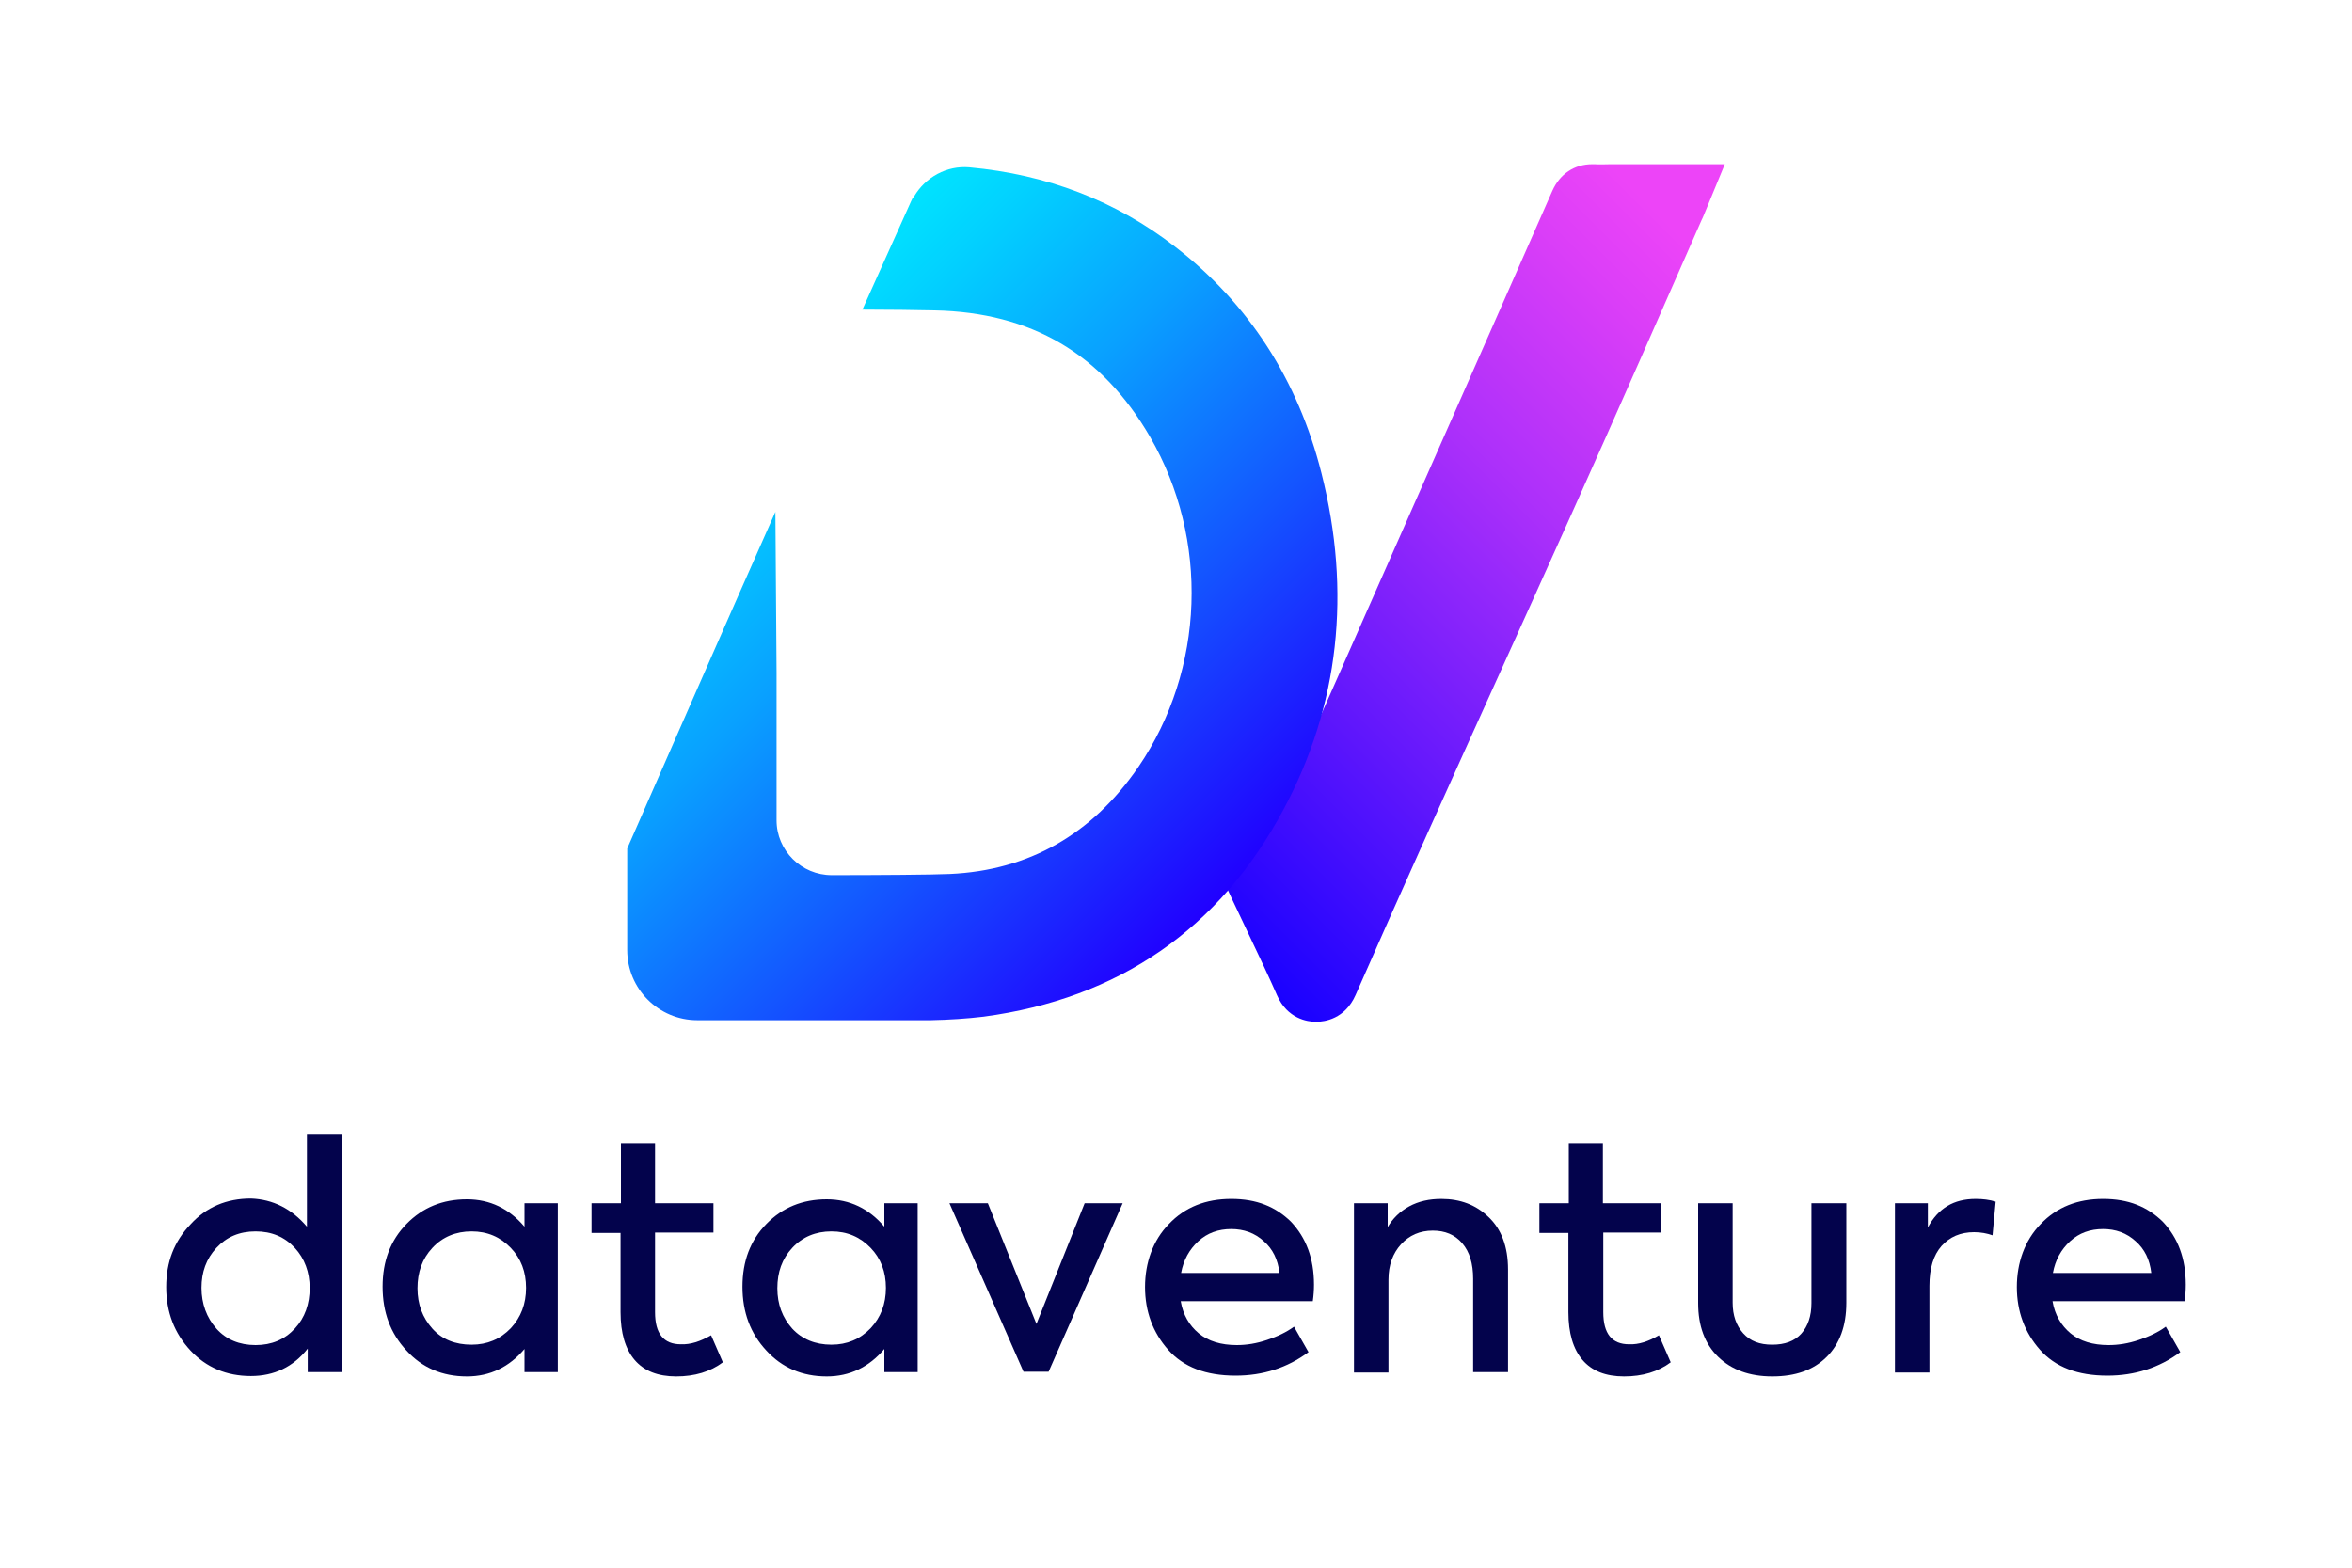
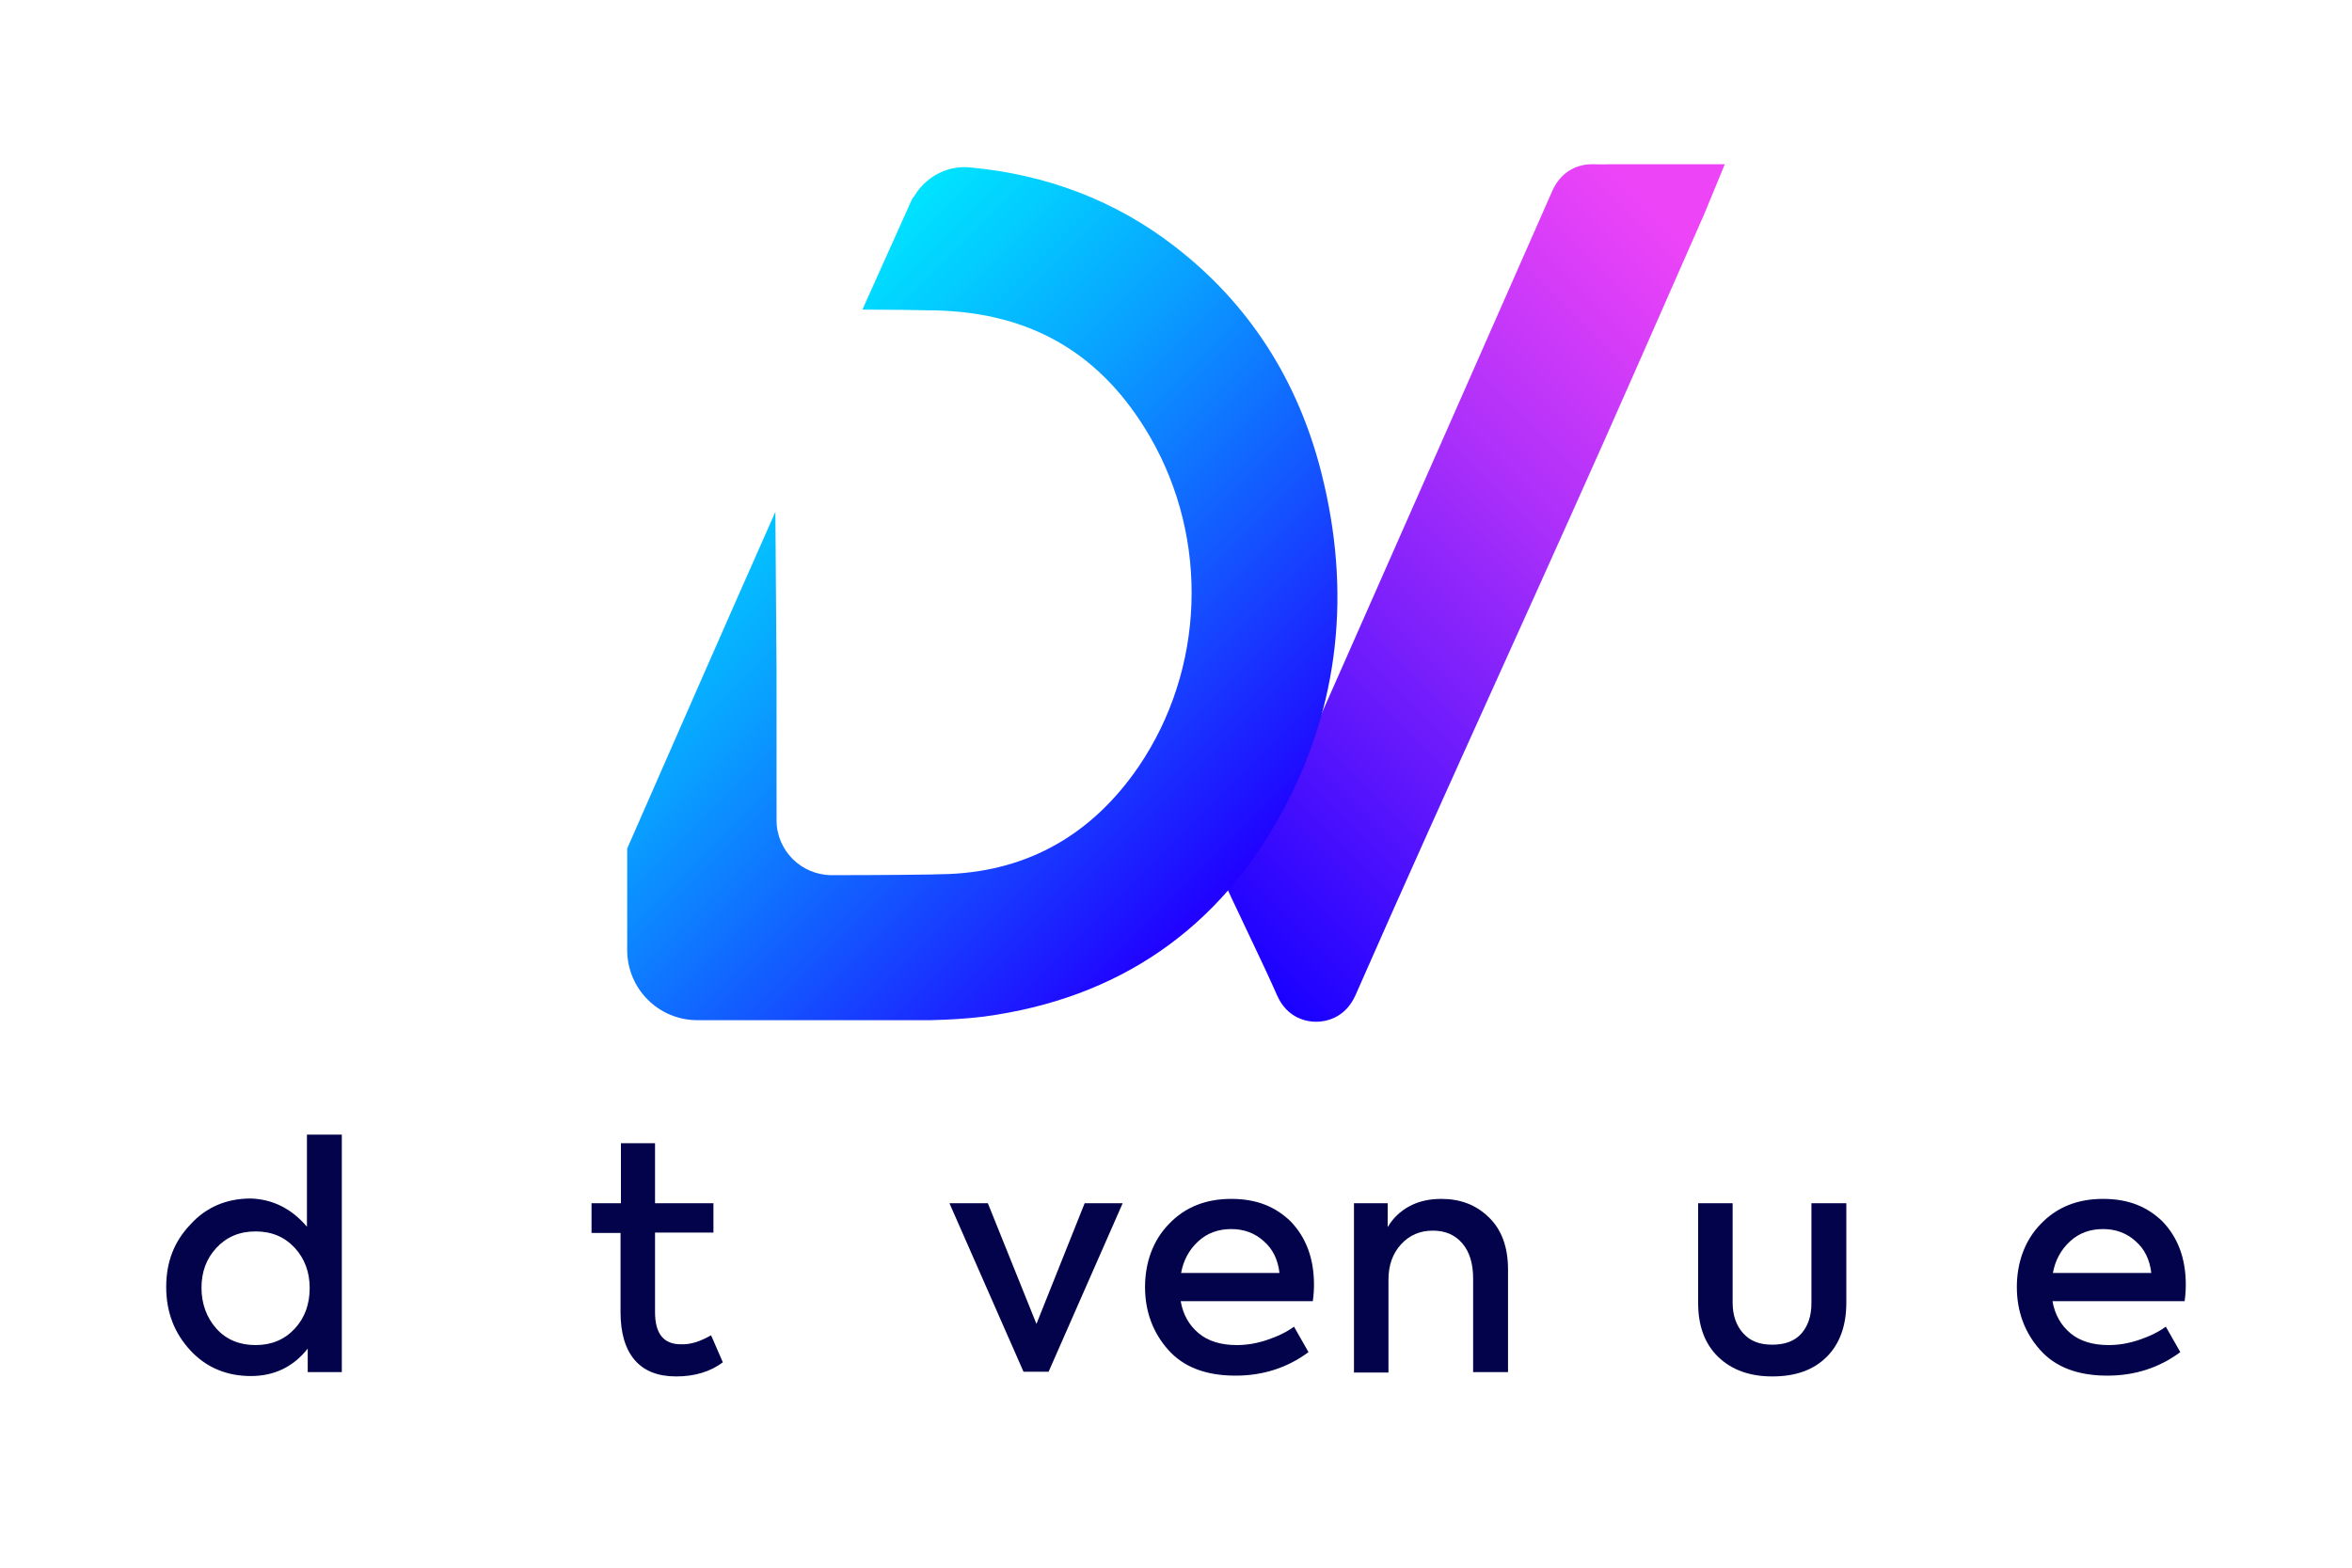
<svg xmlns="http://www.w3.org/2000/svg" version="1.1" id="Calque_1" x="0px" y="0px" viewBox="0 0 600 400" style="enable-background:new 0 0 600 400;" xml:space="preserve">
  <style type="text/css">
	.st0{fill:url(#SVGID_1_);}
	.st1{fill:url(#SVGID_00000127763988945303418640000007444136002374142373_);}
	.st2{fill:#03034C;}
</style>
  <linearGradient id="SVGID_1_" gradientUnits="userSpaceOnUse" x1="296.483" y1="175.607" x2="460.116" y2="339.24" gradientTransform="matrix(1 0 0 -1 0 401.276)">
    <stop offset="0" style="stop-color:#1901FF" />
    <stop offset="0.29" style="stop-color:#6418FC" />
    <stop offset="0.59" style="stop-color:#AD30FA" />
    <stop offset="0.81" style="stop-color:#DB3EF8" />
    <stop offset="0.91" style="stop-color:#ED44F8" />
  </linearGradient>
  <path class="st0" d="M335.7,184.5c0.1,0.1,0.1,0.3,0.2,0.4l8.4-19l0,0l27.9-63.2c7.9-18,15.9-36,23.8-54c1.9-4.3,5.6-6.8,10.2-6.8  c0.2,0,0.4,0,0.6,0c1.4,0.1,2.8,0,4.1,0c0.7,0,1.4,0,2,0H440L434.6,55c-0.2,0.4-0.3,0.8-0.5,1.1l-15.4,35  c-24.3,55.3-48.6,107.5-72.9,162.8c-2.7,6.1-7.9,6.8-10,6.8h-0.2c-2.1,0-7.2-0.8-9.8-6.7c-3.8-8.7-11.1-23.4-15-32.2l17.2-21  L335.7,184.5L335.7,184.5z" />
  <linearGradient id="SVGID_00000080919827647153645430000013570808893229347767_" gradientUnits="userSpaceOnUse" x1="178.238" y1="297.158" x2="307.43" y2="167.965" gradientTransform="matrix(1 0 0 -1 0 401.276)">
    <stop offset="0" style="stop-color:#00E3FF" />
    <stop offset="0.11" style="stop-color:#02D0FF" />
    <stop offset="0.35" style="stop-color:#09A0FF" />
    <stop offset="0.67" style="stop-color:#1453FF" />
    <stop offset="1" style="stop-color:#2100FF" />
  </linearGradient>
  <path style="fill:url(#SVGID_00000080919827647153645430000013570808893229347767_);" d="M327.5,206.4c-16.3,30.6-42.1,48.4-76.6,53  c-4.2,0.5-8.7,0.8-13.5,0.9c-10.7,0-21.5,0-32.2,0h-27.3c-9.9,0-17.9-8-17.9-17.9v-25.9c12.6-28.7,25.1-57.3,37.8-85.9l0.3,41v37.7  c0,7.7,6.3,14,14.1,14c11.3,0,26-0.1,30.1-0.3c20.1-0.9,36.3-10.1,48.1-27.3c17-24.9,18.1-58.1,3-84.2c-12.3-21.2-30.3-31.8-55-32.3  c-5.3-0.1-11-0.2-17.9-0.2H220l12.4-27.6c0.2-0.5,0.4-0.9,0.8-1.3v0c2.9-4.9,8.3-7.9,14.1-7.4c19.7,1.8,37.3,8.5,52.4,20.2  c18.8,14.5,31.4,34,37.4,57.8C344.8,151.1,341.6,180,327.5,206.4L327.5,206.4z" />
  <path class="st2" d="M78.3,313v-23.5h8.9v60.6h-8.7v-6c-3.7,4.7-8.6,7-14.5,7c-6.2,0-11.4-2.2-15.4-6.5c-4.1-4.4-6.2-9.8-6.2-16.2  s2-11.6,6.2-16c4-4.4,9.2-6.6,15.4-6.6C69.6,306,74.4,308.4,78.3,313L78.3,313z M79,328.6c0-4-1.3-7.5-3.8-10.2  c-2.6-2.8-5.9-4.2-10-4.2s-7.4,1.4-10,4.2c-2.6,2.8-3.8,6.2-3.8,10.2s1.3,7.6,3.8,10.4s5.9,4.2,10,4.2s7.4-1.4,10-4.2  S79,332.7,79,328.6z" />
-   <path class="st2" d="M133.8,313v-6h8.5v43.1h-8.5v-5.9c-3.9,4.6-8.8,7-14.7,7c-6.2,0-11.4-2.2-15.4-6.6c-4.1-4.4-6.1-9.8-6.1-16.3  s2-11.8,6.1-16s9.2-6.3,15.4-6.3C125,306,129.9,308.4,133.8,313L133.8,313z M120.3,343.1c4,0,7.3-1.4,10-4.2  c2.6-2.8,3.9-6.2,3.9-10.3s-1.3-7.5-3.9-10.2c-2.7-2.8-6-4.2-10-4.2s-7.4,1.4-10,4.2c-2.6,2.8-3.8,6.2-3.8,10.3s1.3,7.5,3.8,10.3  S116.2,343.1,120.3,343.1L120.3,343.1z" />
  <path class="st2" d="M181.4,340.7l3,6.9c-3.2,2.4-7.2,3.6-11.9,3.6s-8.2-1.4-10.6-4.2s-3.6-6.9-3.6-12.2v-20.2h-7.4V307h7.5v-15.3  h8.7V307H182v7.5h-14.9v20.3c0,5.5,2.2,8.2,6.6,8.2C176.1,343.1,178.6,342.3,181.4,340.7L181.4,340.7z" />
-   <path class="st2" d="M225.6,313v-6h8.5v43.1h-8.5v-5.9c-3.9,4.6-8.8,7-14.7,7c-6.2,0-11.4-2.2-15.4-6.6c-4.1-4.4-6.1-9.8-6.1-16.3  s2-11.8,6.1-16s9.2-6.3,15.4-6.3C216.8,306,221.7,308.4,225.6,313L225.6,313z M212.1,343.1c4,0,7.3-1.4,10-4.2  c2.6-2.8,3.9-6.2,3.9-10.3s-1.3-7.5-3.9-10.2c-2.7-2.8-6-4.2-10-4.2s-7.4,1.4-10,4.2c-2.6,2.8-3.8,6.2-3.8,10.3s1.3,7.5,3.8,10.3  C204.6,341.7,208,343.1,212.1,343.1L212.1,343.1z" />
  <path class="st2" d="M264.4,337.8l12.3-30.8h9.7l-18.9,43h-6.4l-18.9-43h9.8L264.4,337.8z" />
  <path class="st2" d="M335.2,327.8c0,1.4-0.1,2.8-0.3,4.2h-33.7c0.6,3.5,2.2,6.2,4.6,8.2s5.7,3,9.7,3c2.5,0,5-0.4,7.7-1.3  s5-2,6.9-3.4l3.7,6.5c-5.4,4-11.6,6-18.6,6c-7.6,0-13.3-2.2-17.2-6.6c-3.9-4.4-5.9-9.8-5.9-16s2-11.9,6.1-16.1  c4.1-4.3,9.4-6.4,15.9-6.4s11.3,2,15.2,5.8C333.2,315.8,335.2,321.1,335.2,327.8L335.2,327.8z M314.1,313.6c-3.3,0-6.1,1-8.4,3.1  c-2.3,2.1-3.8,4.8-4.4,8.1h25.1c-0.4-3.4-1.7-6.1-4-8.1C320.1,314.6,317.3,313.6,314.1,313.6z" />
  <path class="st2" d="M354.2,350.2h-8.8V307h8.6v6.1c1.3-2.2,3.1-4,5.5-5.3s5.1-1.9,8.2-1.9c4.8,0,8.8,1.5,12,4.6  c3.3,3.1,5,7.6,5,13.4v26.2h-8.9v-23.8c0-3.9-0.9-6.9-2.8-9.1c-1.9-2.2-4.4-3.2-7.5-3.2c-3.3,0-6,1.2-8.1,3.5  c-2.1,2.3-3.2,5.3-3.2,9L354.2,350.2L354.2,350.2z" />
-   <path class="st2" d="M423.2,340.7l3,6.9c-3.2,2.4-7.2,3.6-11.9,3.6s-8.2-1.4-10.6-4.2s-3.6-6.9-3.6-12.2v-20.2h-7.4V307h7.5v-15.3  h8.7V307h14.9v7.5H409v20.3c0,5.5,2.2,8.2,6.6,8.2C418,343.1,420.5,342.3,423.2,340.7L423.2,340.7z" />
  <path class="st2" d="M452.1,351.2c-5.8,0-10.4-1.7-13.8-5s-5.1-7.9-5.1-13.7V307h8.8v25.4c0,3.2,0.9,5.8,2.7,7.8s4.2,2.9,7.4,2.9  s5.7-0.9,7.4-2.8s2.6-4.5,2.6-7.8V307h8.9v25.4c0,5.9-1.7,10.5-5,13.8C462.6,349.6,458,351.2,452.1,351.2L452.1,351.2z" />
-   <path class="st2" d="M492.2,350.2h-8.8V307h8.4v6.2c2.6-4.9,6.6-7.3,12.2-7.3c1.8,0,3.5,0.2,5.1,0.7l-0.8,8.6  c-1.4-0.5-3-0.8-4.7-0.8c-3.5,0-6.2,1.2-8.3,3.5c-2.1,2.4-3.1,5.7-3.1,10.2V350.2z" />
  <path class="st2" d="M557.6,327.8c0,1.4-0.1,2.8-0.3,4.2h-33.7c0.6,3.5,2.2,6.2,4.6,8.2s5.7,3,9.7,3c2.5,0,5-0.4,7.7-1.3  s5-2,6.9-3.4l3.7,6.5c-5.4,4-11.6,6-18.6,6c-7.6,0-13.3-2.2-17.2-6.6c-3.9-4.4-5.9-9.8-5.9-16s2-11.9,6.1-16.1  c4.1-4.3,9.4-6.4,15.9-6.4s11.3,2,15.2,5.8C555.6,315.8,557.6,321.1,557.6,327.8L557.6,327.8z M536.5,313.6c-3.3,0-6.1,1-8.4,3.1  c-2.3,2.1-3.8,4.8-4.4,8.1h25.1c-0.4-3.4-1.7-6.1-4-8.1C542.5,314.6,539.7,313.6,536.5,313.6L536.5,313.6z" />
</svg>